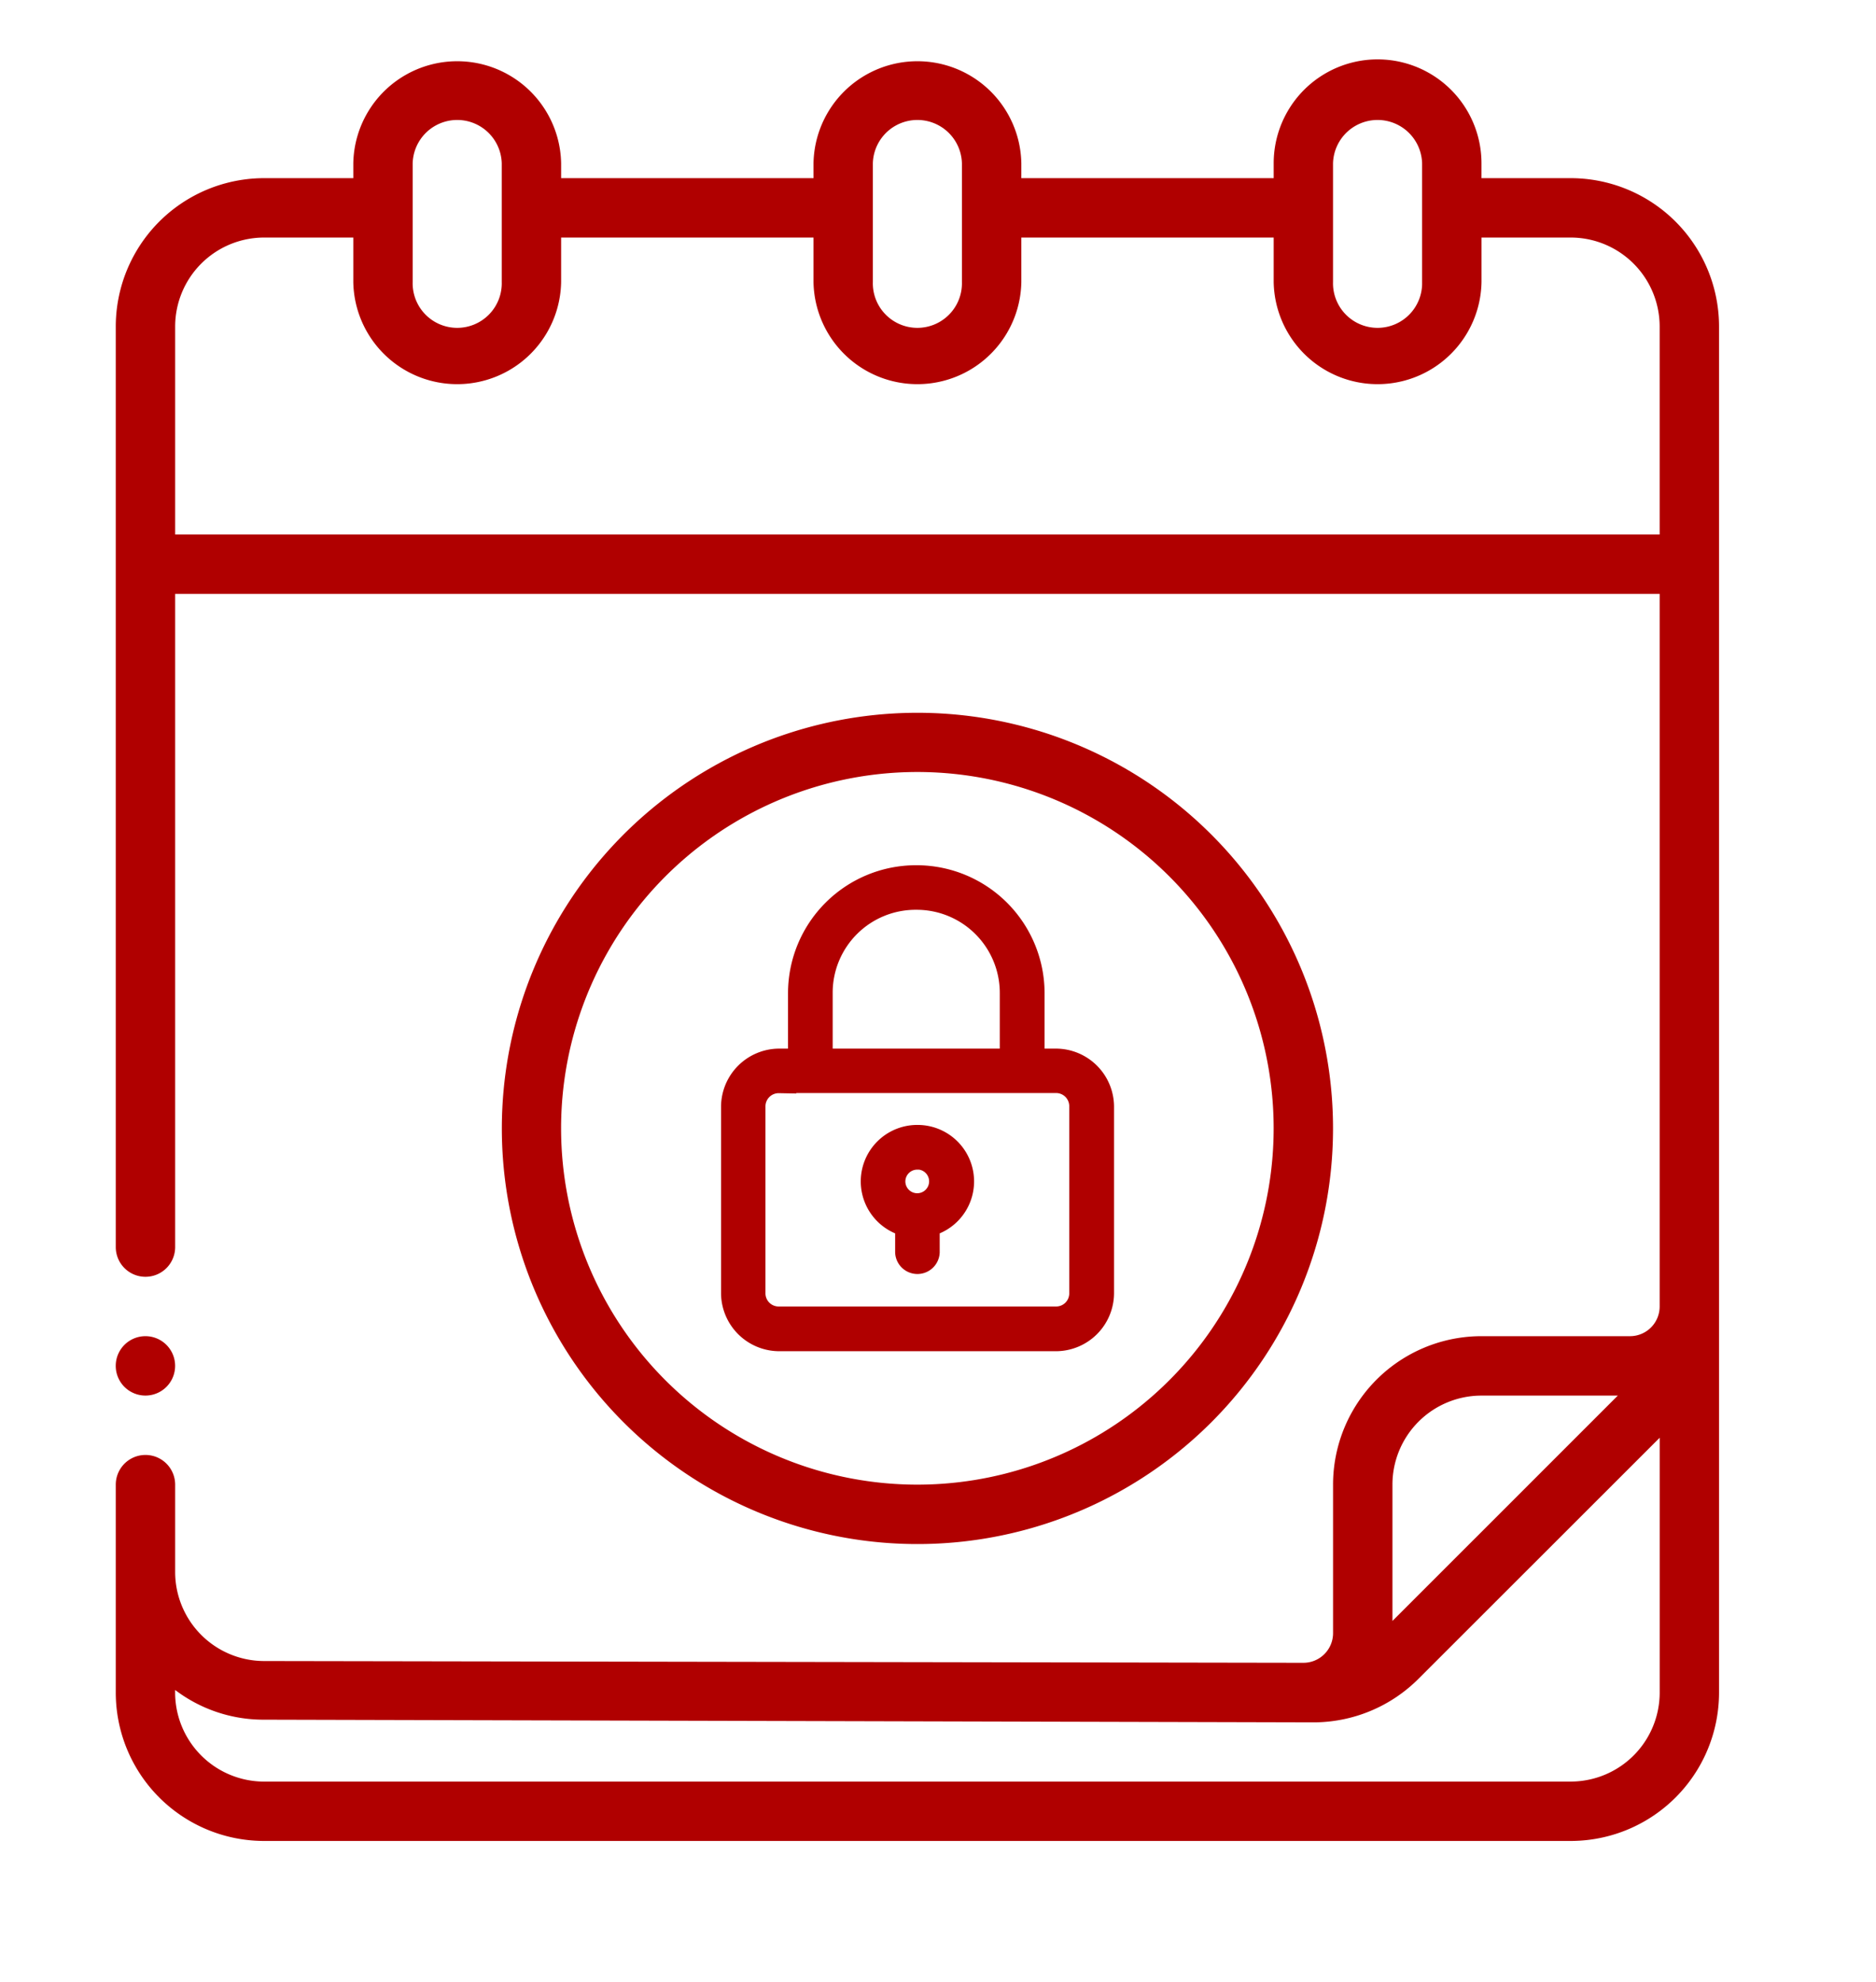
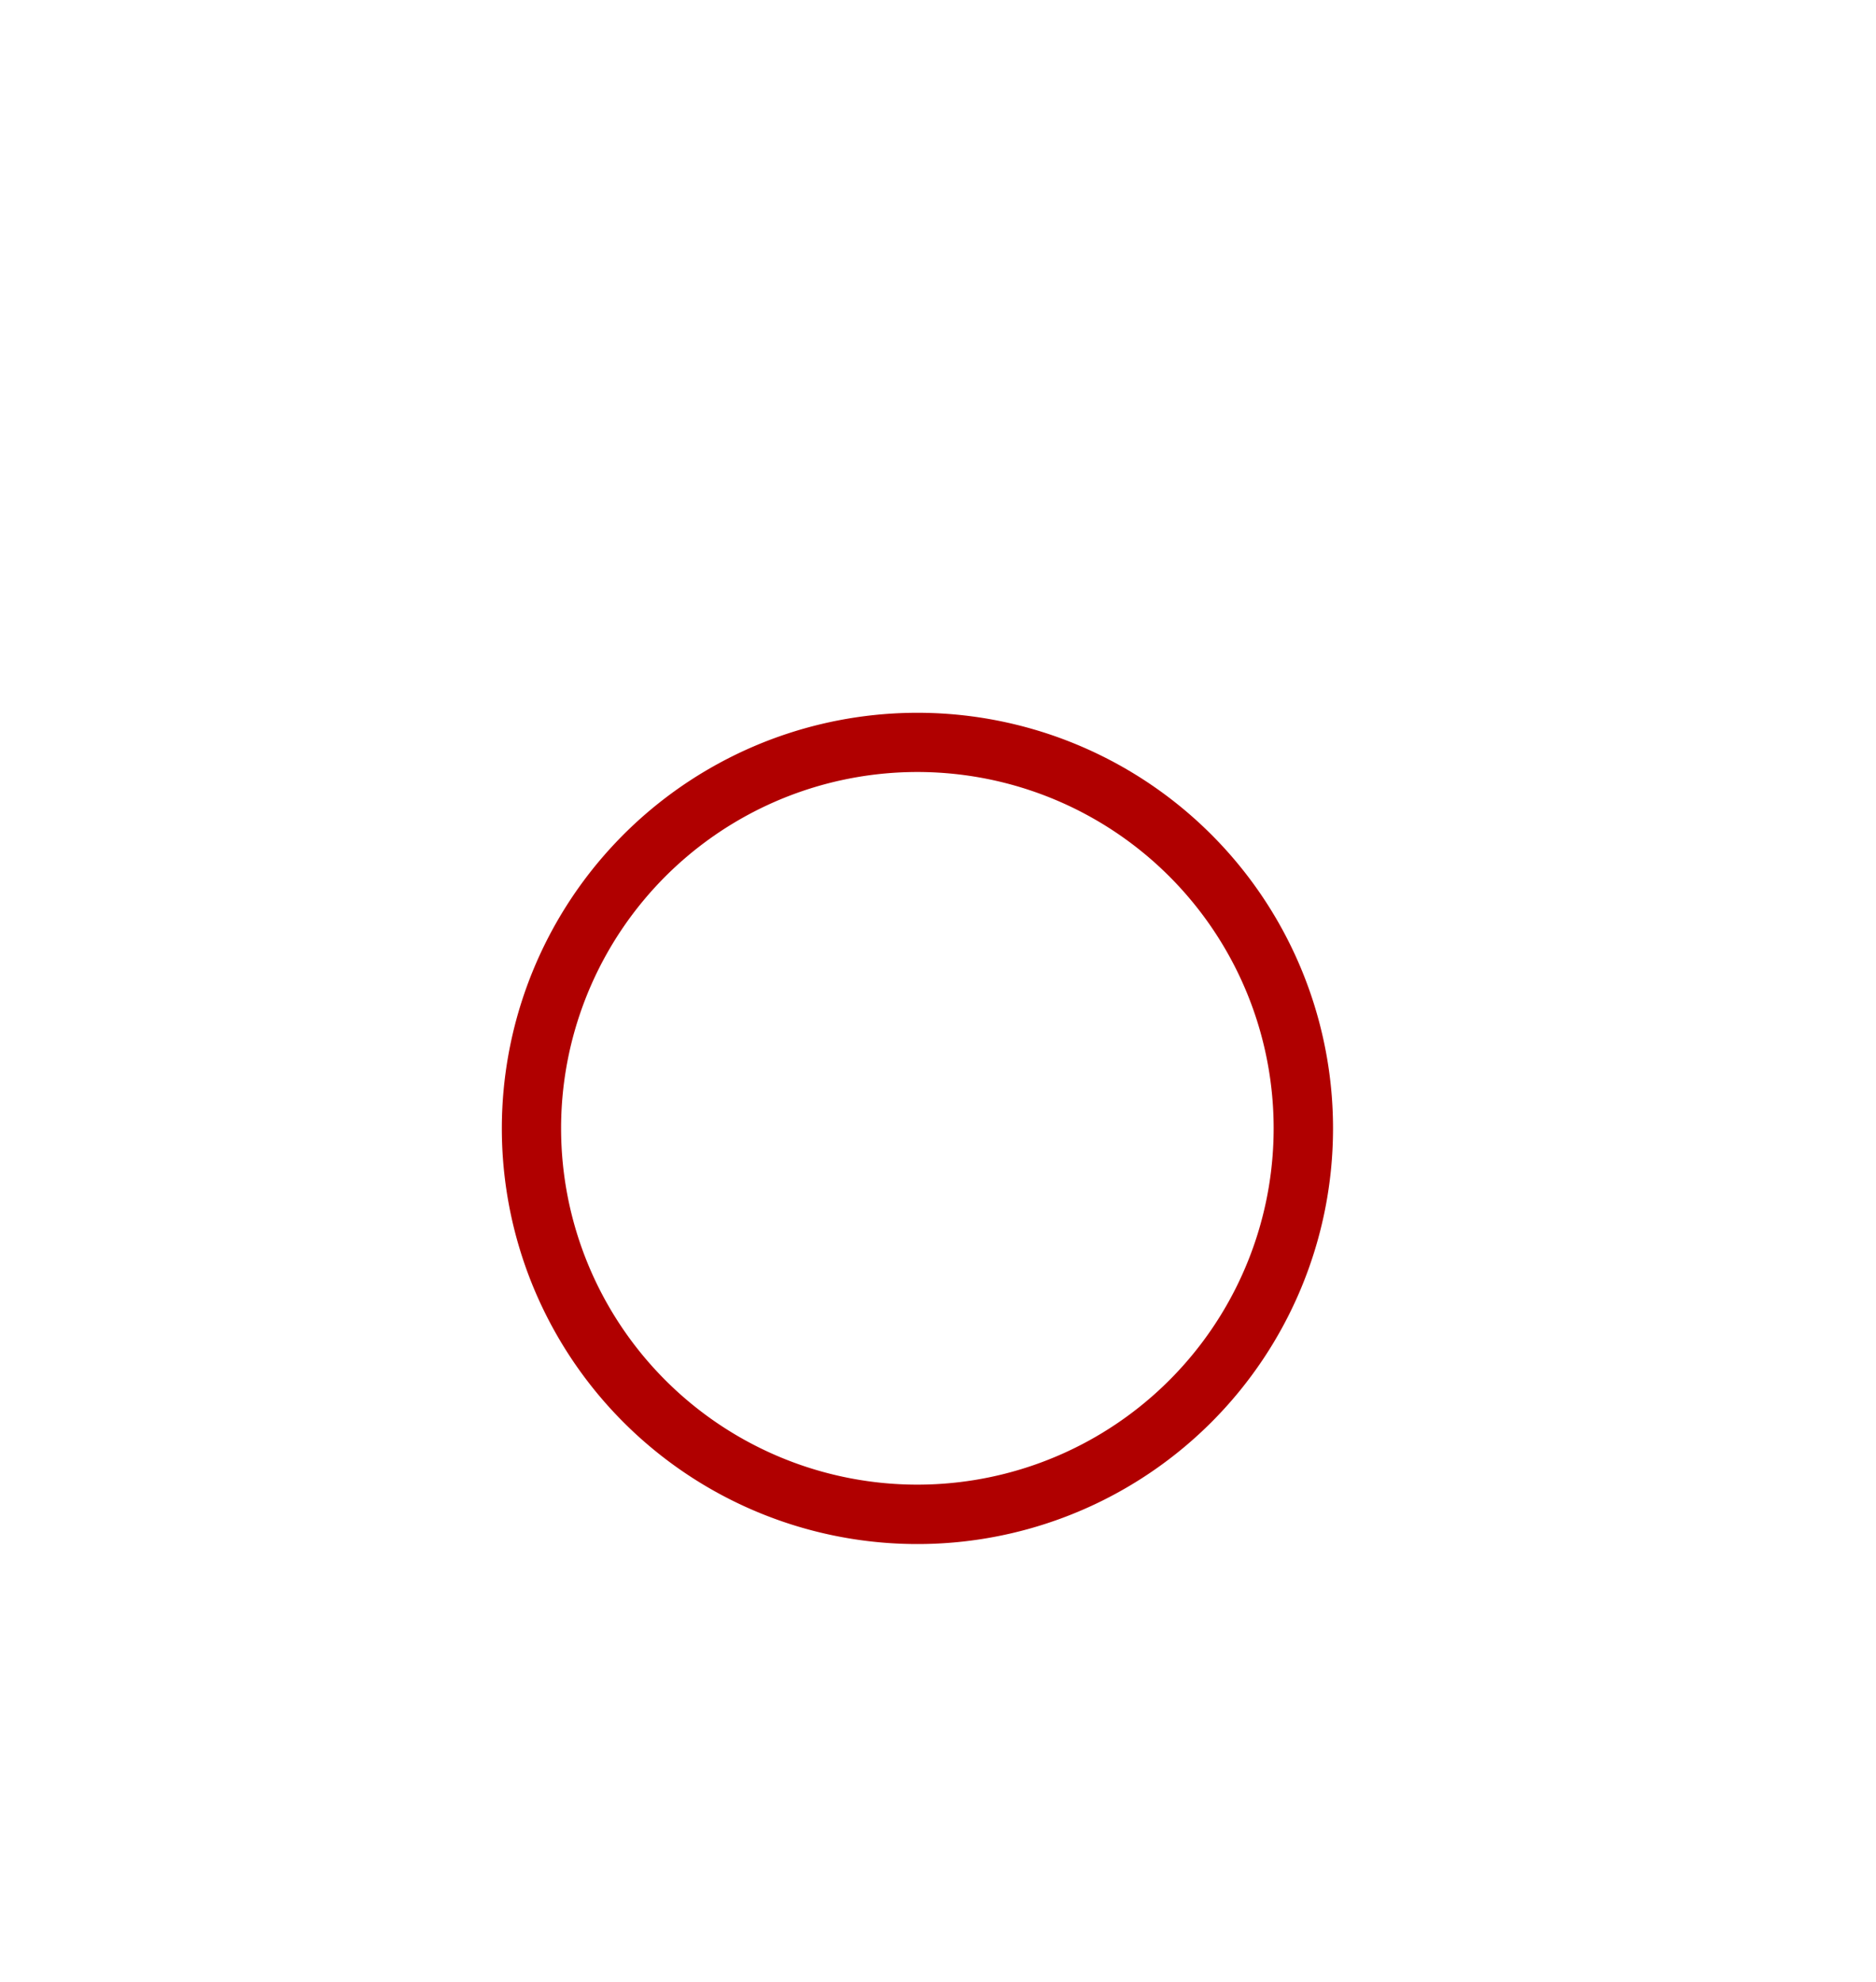
<svg xmlns="http://www.w3.org/2000/svg" id="Layer_1" data-name="Layer 1" viewBox="0 0 552.88 583.96">
  <defs>
    <style>.cls-1,.cls-2{fill:#b00000;}.cls-2{stroke:#b00000;stroke-miterlimit:10;stroke-width:5px;fill-rule:evenodd;}</style>
  </defs>
  <path class="cls-1" d="M392.86,332.5A122.48,122.48,0,1,0,357,419.12,122.5,122.5,0,0,0,392.86,332.5Zm-227.5,0a105,105,0,1,1,30.76,74.25A105,105,0,0,1,165.36,332.5Z" />
-   <path class="cls-1" d="M462.86,52.5H436.61V48.12a30.62,30.62,0,1,0-61.24,0V52.5H301V48.12a30.63,30.63,0,0,0-61.25,0V52.5H165.37V48.12a30.63,30.63,0,0,0-61.25,0V52.5H77.87A43.74,43.74,0,0,0,34.12,96.25V367.5a8.75,8.75,0,0,0,17.5,0V175h437.5V385a8.74,8.74,0,0,1-8.75,8.75H436.62a43.74,43.74,0,0,0-43.75,43.75v43.75a8.74,8.74,0,0,1-8.75,8.75l-306.25-.52a26.26,26.26,0,0,1-26.25-26.25V437.5a8.75,8.75,0,0,0-17.5,0v61.25A43.74,43.74,0,0,0,77.87,542.5h385a43.74,43.74,0,0,0,43.75-43.75V96.25A43.74,43.74,0,0,0,462.87,52.5Zm-70-4.38a13.13,13.13,0,0,1,26.25,0v35a13.13,13.13,0,1,1-26.25,0Zm-135.62,0a13.13,13.13,0,0,1,26.25,0v35a13.13,13.13,0,1,1-26.25,0Zm-135.62,0a13.13,13.13,0,0,1,26.25,0v35a13.13,13.13,0,1,1-26.25,0Zm-70,109.39V96.26A26.24,26.24,0,0,1,77.87,70h26.25V83.13a30.63,30.63,0,0,0,61.25,0V70h74.38V83.13a30.63,30.63,0,0,0,61.25,0V70h74.37V83.13a30.63,30.63,0,0,0,61.25,0V70h26.25a26.24,26.24,0,0,1,26.25,26.25v61.25Zm358.75,280a26.24,26.24,0,0,1,26.25-26.25h40.17l-66.42,66.41Zm52.5,87.5h-385a26.27,26.27,0,0,1-26.25-27,43,43,0,0,0,26.25,8.75l309.14.79a43.79,43.79,0,0,0,31.07-12.87l71.05-71v75.08A26.24,26.24,0,0,1,462.88,525Z" />
-   <path class="cls-1" d="M51.61,402.5a8.75,8.75,0,1,1-8.75-8.75,8.75,8.75,0,0,1,8.75,8.75" />
-   <path class="cls-2" d="M270,257.47a35.23,35.23,0,0,0-35.26,35.19v18.85h-5.16A14.69,14.69,0,0,0,215,326.12v54.95a14.69,14.69,0,0,0,14.65,14.61h81.56a14.66,14.66,0,0,0,14.61-14.61V326.12a14.66,14.66,0,0,0-14.61-14.61h-5.86V292.66A35.25,35.25,0,0,0,270,257.47Zm0,8.13a27,27,0,0,1,27.15,27.06v18.85H242.9V292.66A26.94,26.94,0,0,1,270,265.6Zm-40.42,54h81.55a6.38,6.38,0,0,1,6.49,6.48v54.95a6.38,6.38,0,0,1-6.49,6.48H229.61a6.4,6.4,0,0,1-6.52-6.48V326.12a6.4,6.4,0,0,1,6.52-6.48ZM270.39,334a14.14,14.14,0,0,0-4.08,27.7v7.36a4.07,4.07,0,0,0,8.13,0v-7.36a14.14,14.14,0,0,0-4.05-27.7Zm0,8.13a6,6,0,1,1-6.07,6A6,6,0,0,1,270.39,342.17Z" />
</svg>